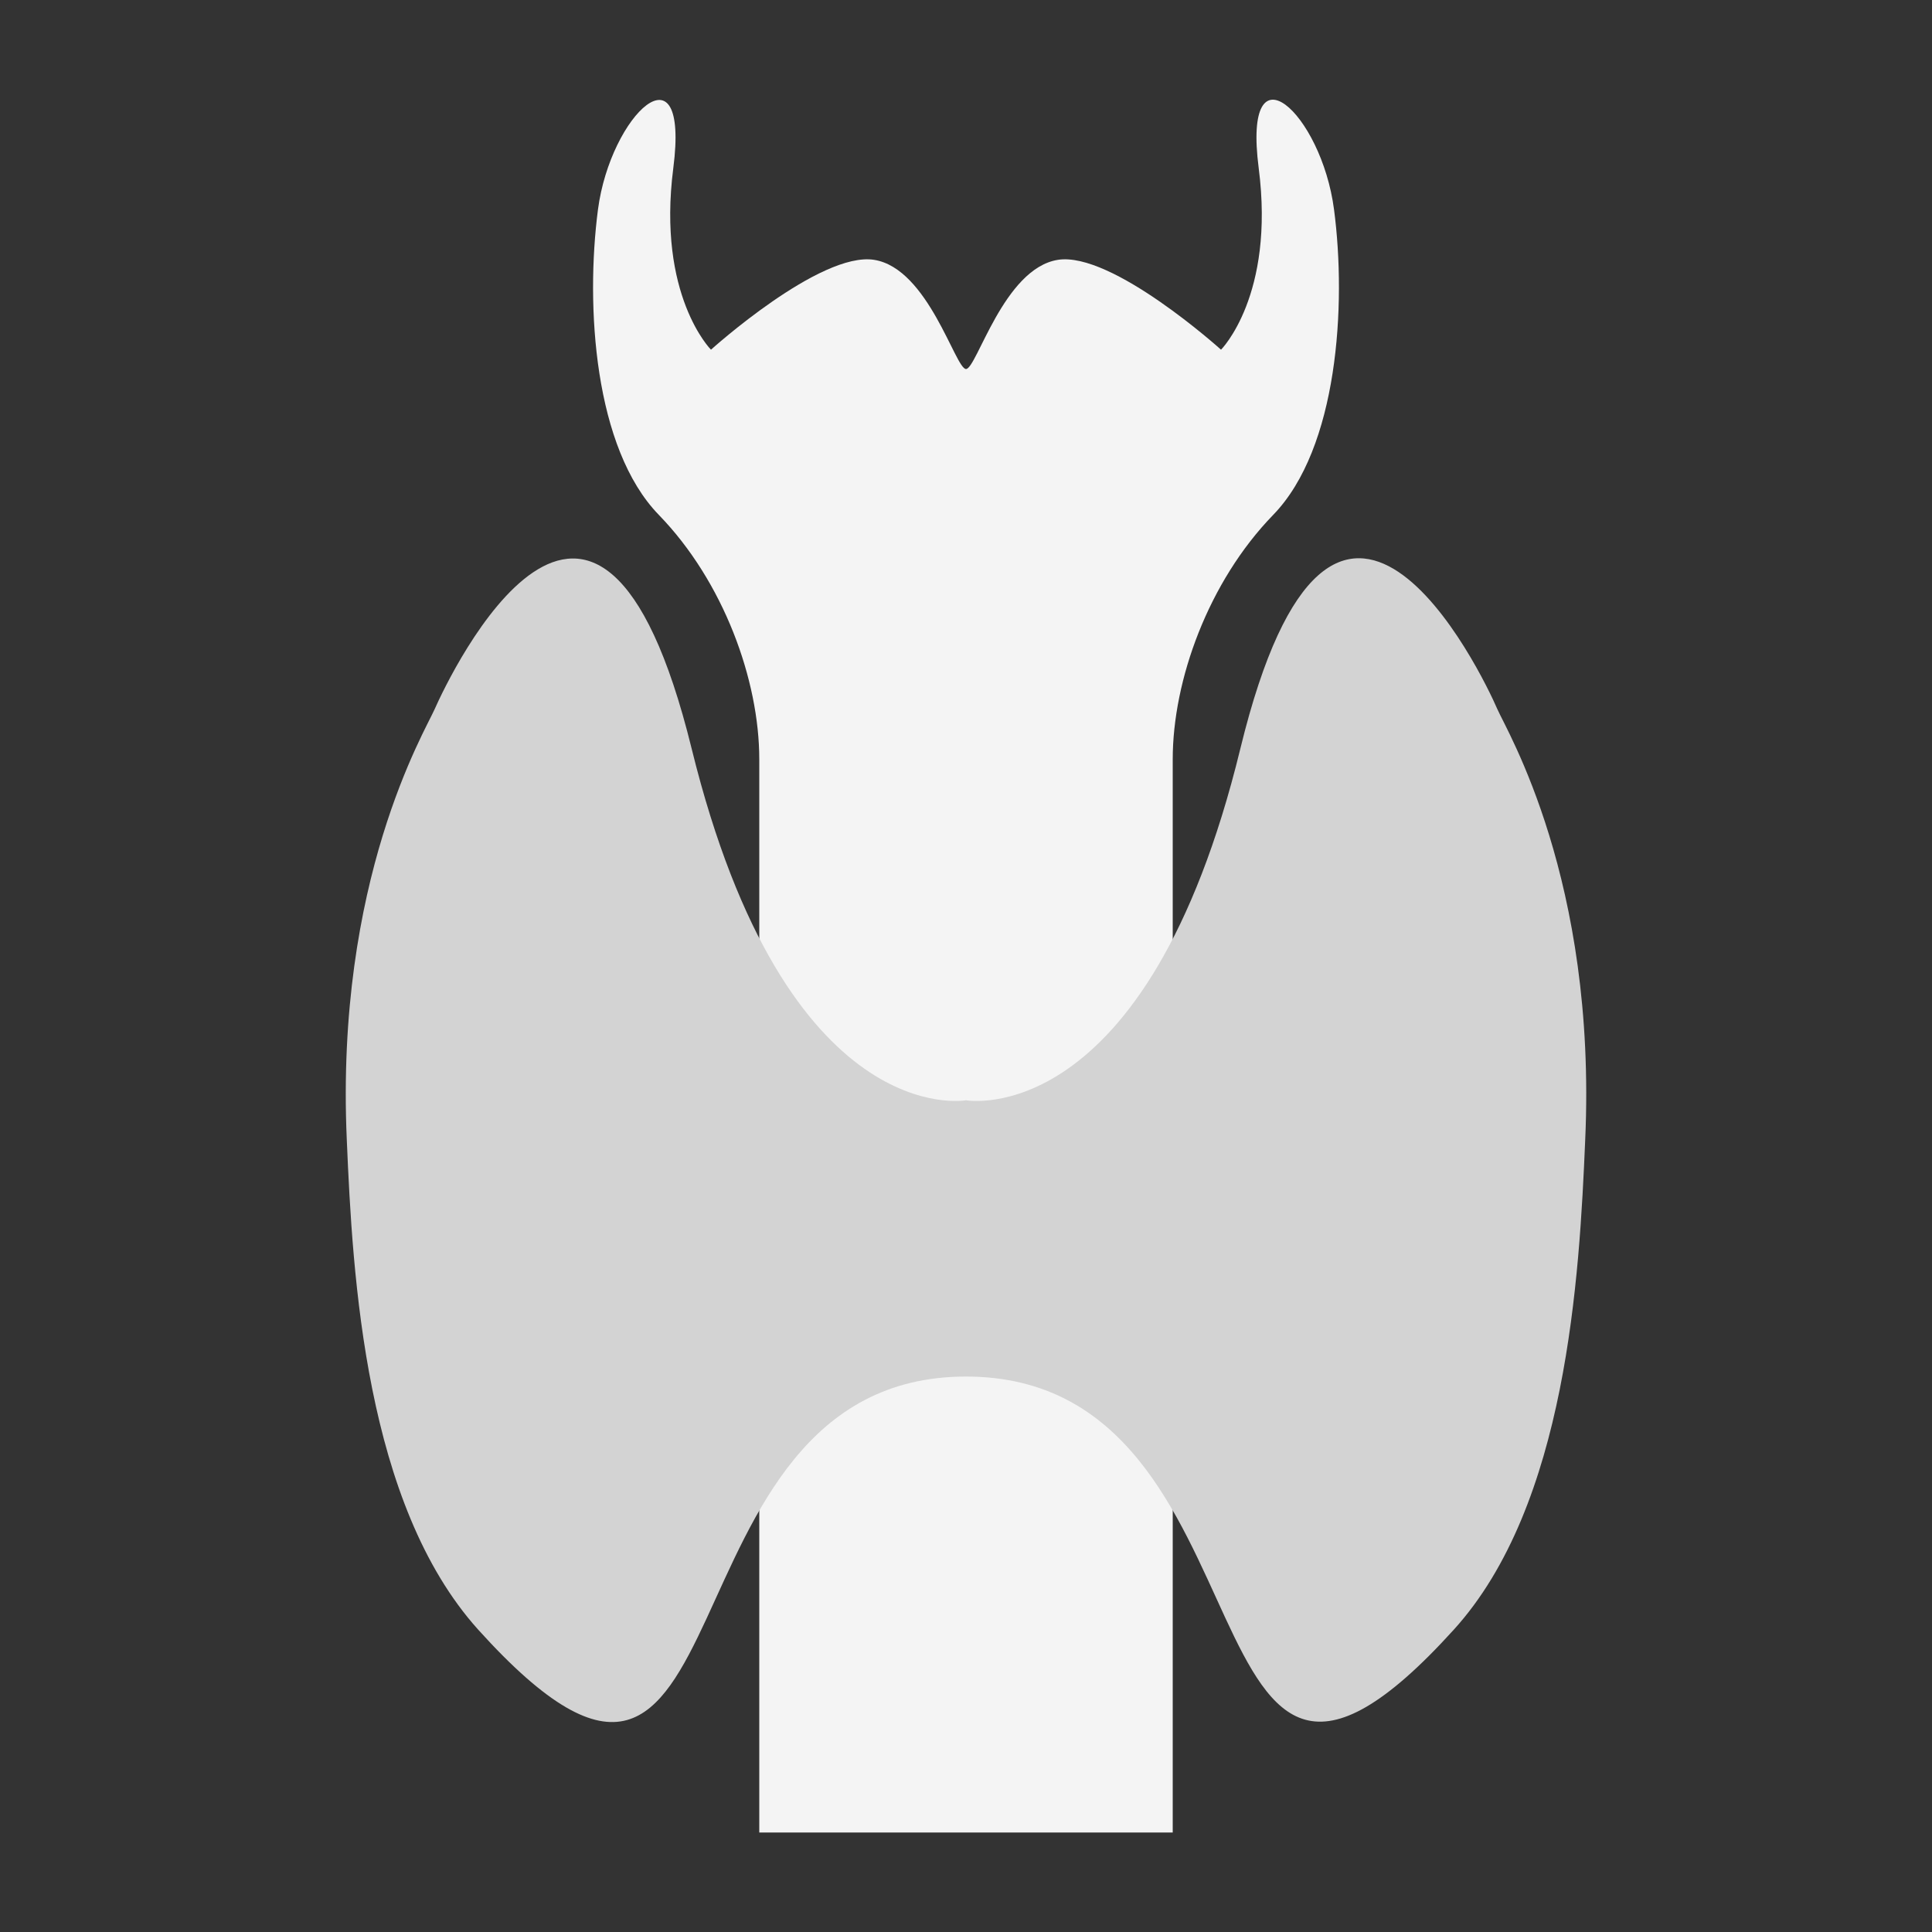
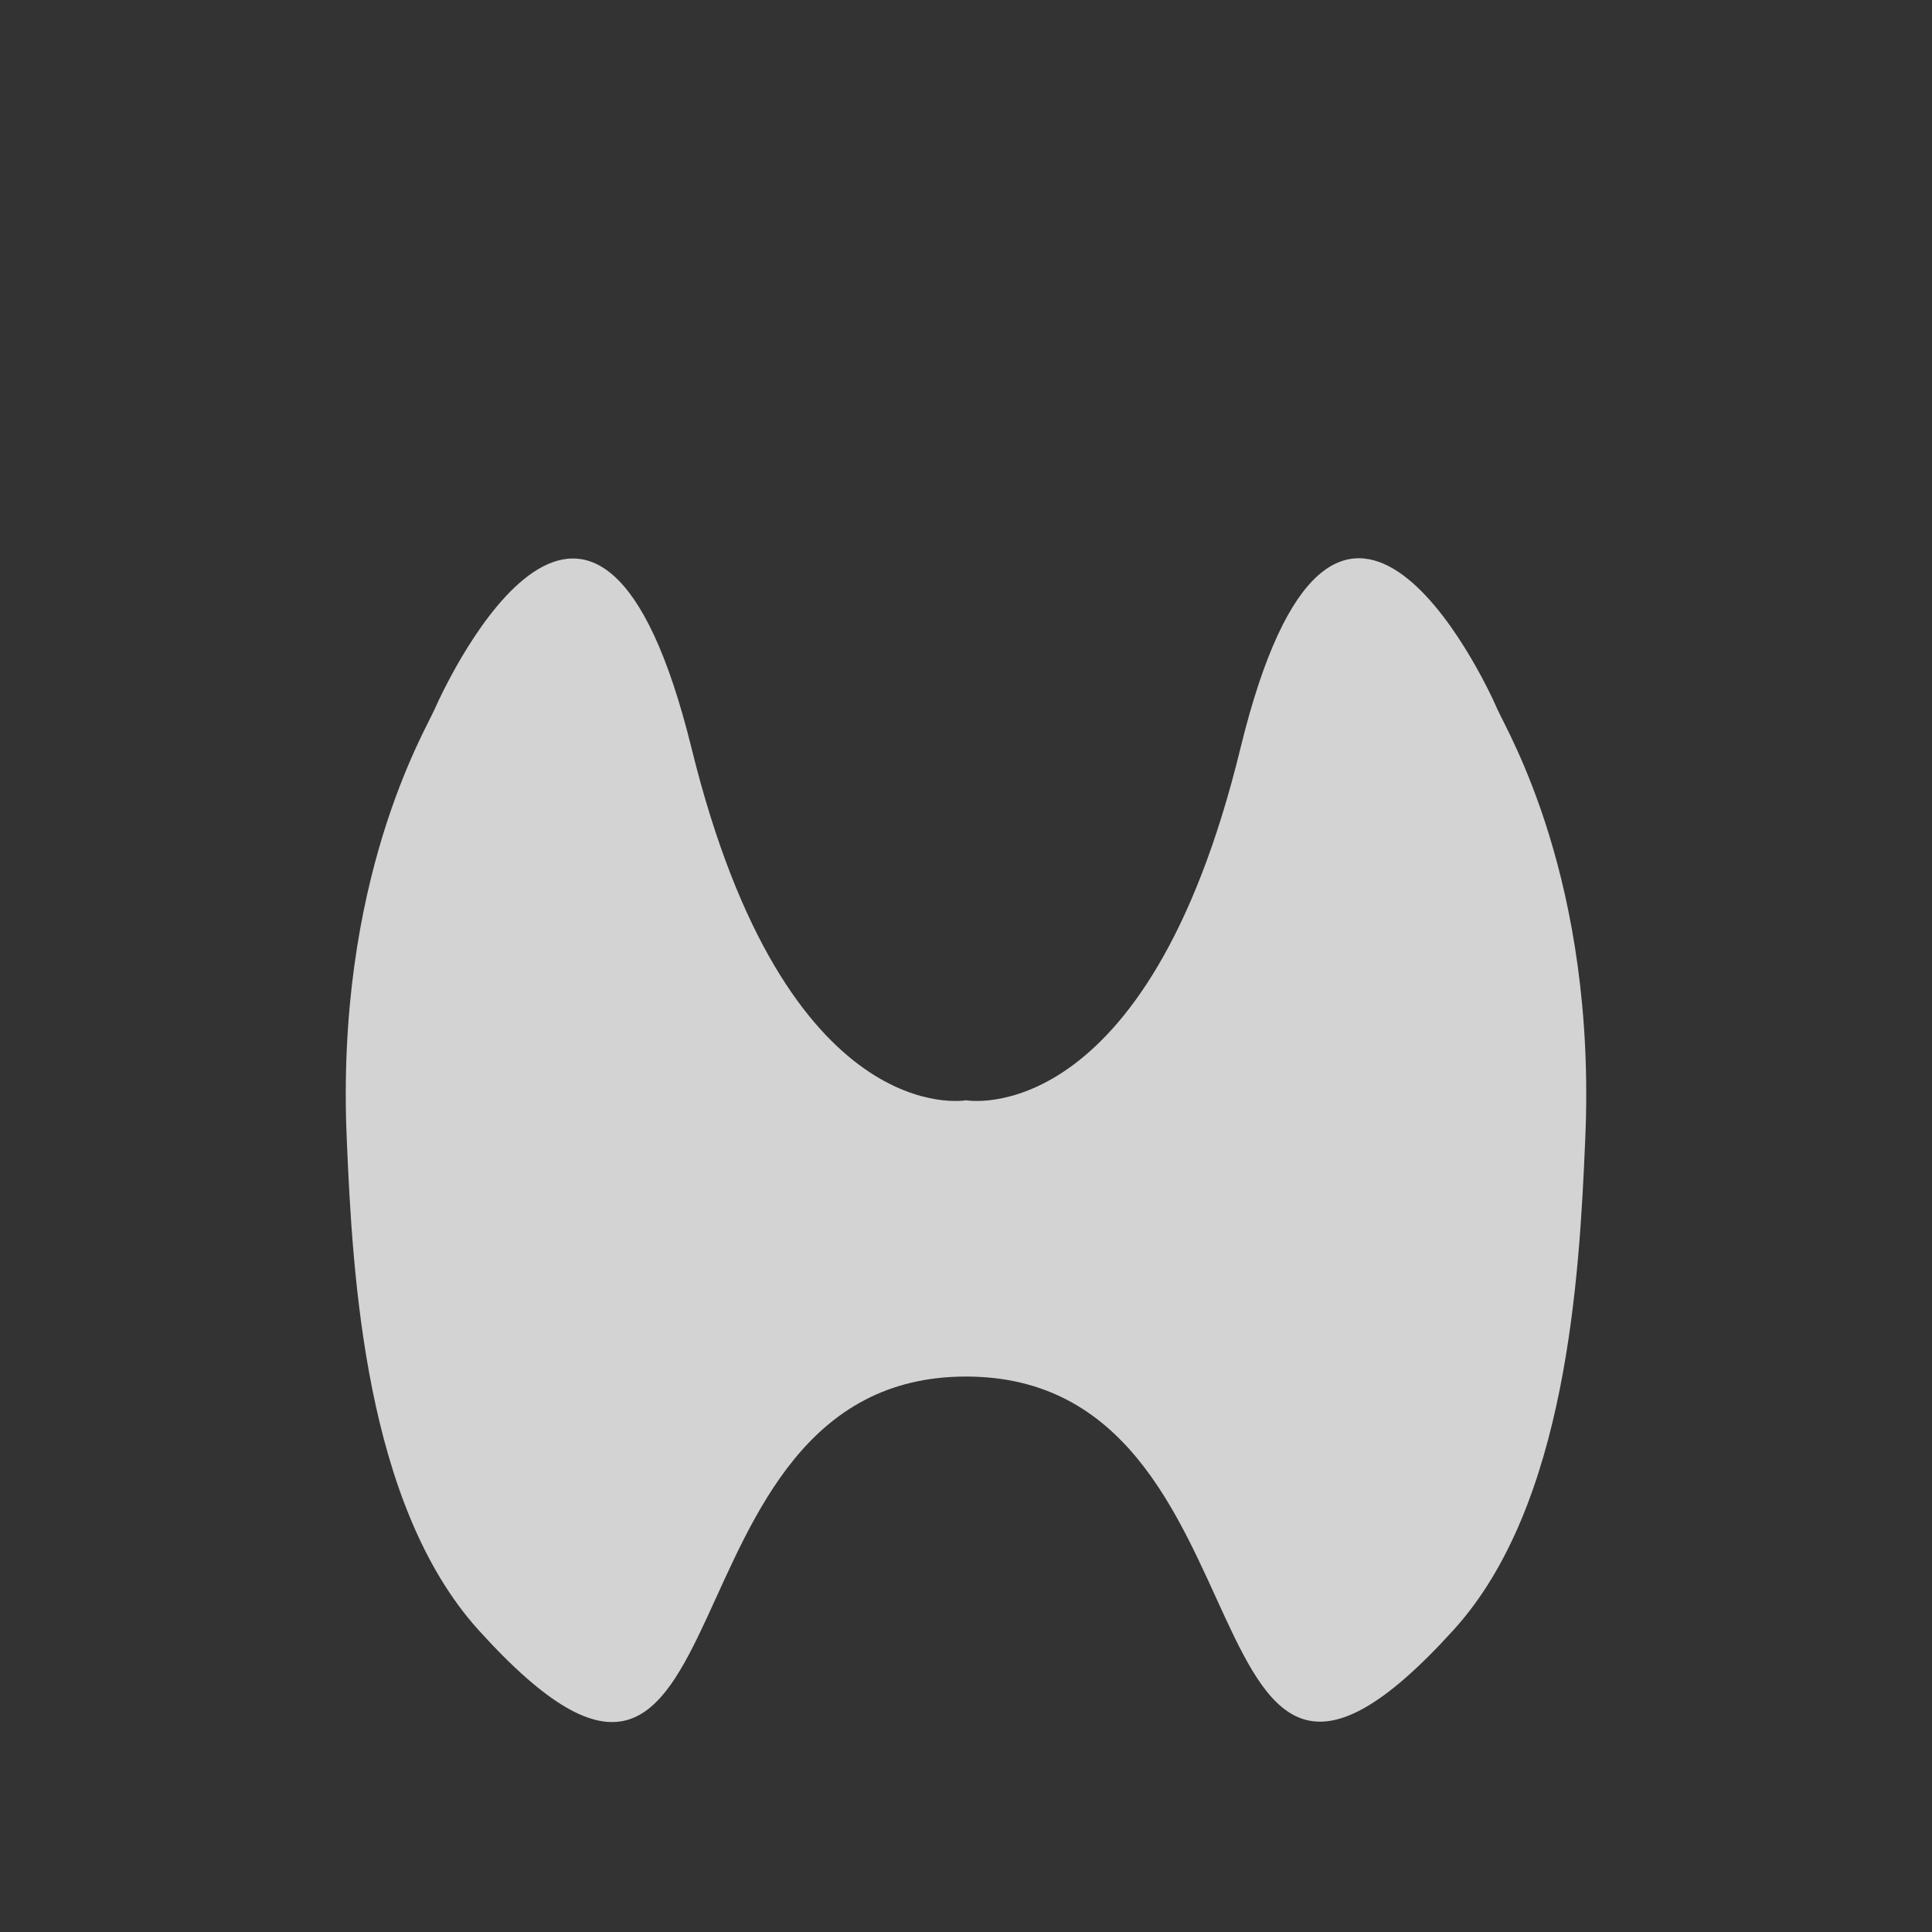
<svg xmlns="http://www.w3.org/2000/svg" version="1.1" id="Vrstva_1" x="0px" y="0px" viewBox="0 0 200 200" style="enable-background:new 0 0 200 200;" xml:space="preserve">
  <rect x="0" y="0" width="200" height="200" fill="#333333" stroke="none" />
  <style type="text/css">
	.st0{fill:#F4F4F4;}
	.st1{fill:#D3D3D3;}
</style>
  <g>
-     <path class="st0" d="M100,189.7h21.4c0,0,0-102.9,0-111.1s3.7-18.4,10.4-25.3c6.7-6.9,7.6-21.7,6.3-31.6c-1.3-10-9.5-17.5-7.8-4.3   c1.7,13.2-3.9,18.8-3.9,18.8s-11.3-10.2-16.9-9.3c-5.6,0.9-8.4,11.3-9.5,11.3s-3.9-10.4-9.5-11.3c-5.6-0.9-16.9,9.3-16.9,9.3   s-5.6-5.6-3.9-18.8c1.7-13.2-6.5-5.6-7.8,4.3c-1.3,10-0.4,24.7,6.3,31.6c6.7,6.9,10.4,17.1,10.4,25.3s0,111.1,0,111.1H100z" />
    <path class="st1" d="M100,142.5c33.1,0,21.7,58,50.5,26.2c11.7-12.9,13-36.5,13.6-50.7c1.2-26.9-8.1-42.3-9.1-44.6   c-1.5-3.5-16.9-35.7-26.6,4.1S100,113.9,100,113.9s-18.6,3.4-28.4-36.4S46.5,70,45,73.4c-1,2.3-10.3,17.7-9.1,44.6   c0.6,14.2,1.9,37.7,13.6,50.7C78.3,200.6,66.9,142.5,100,142.5z" />
  </g>
</svg>